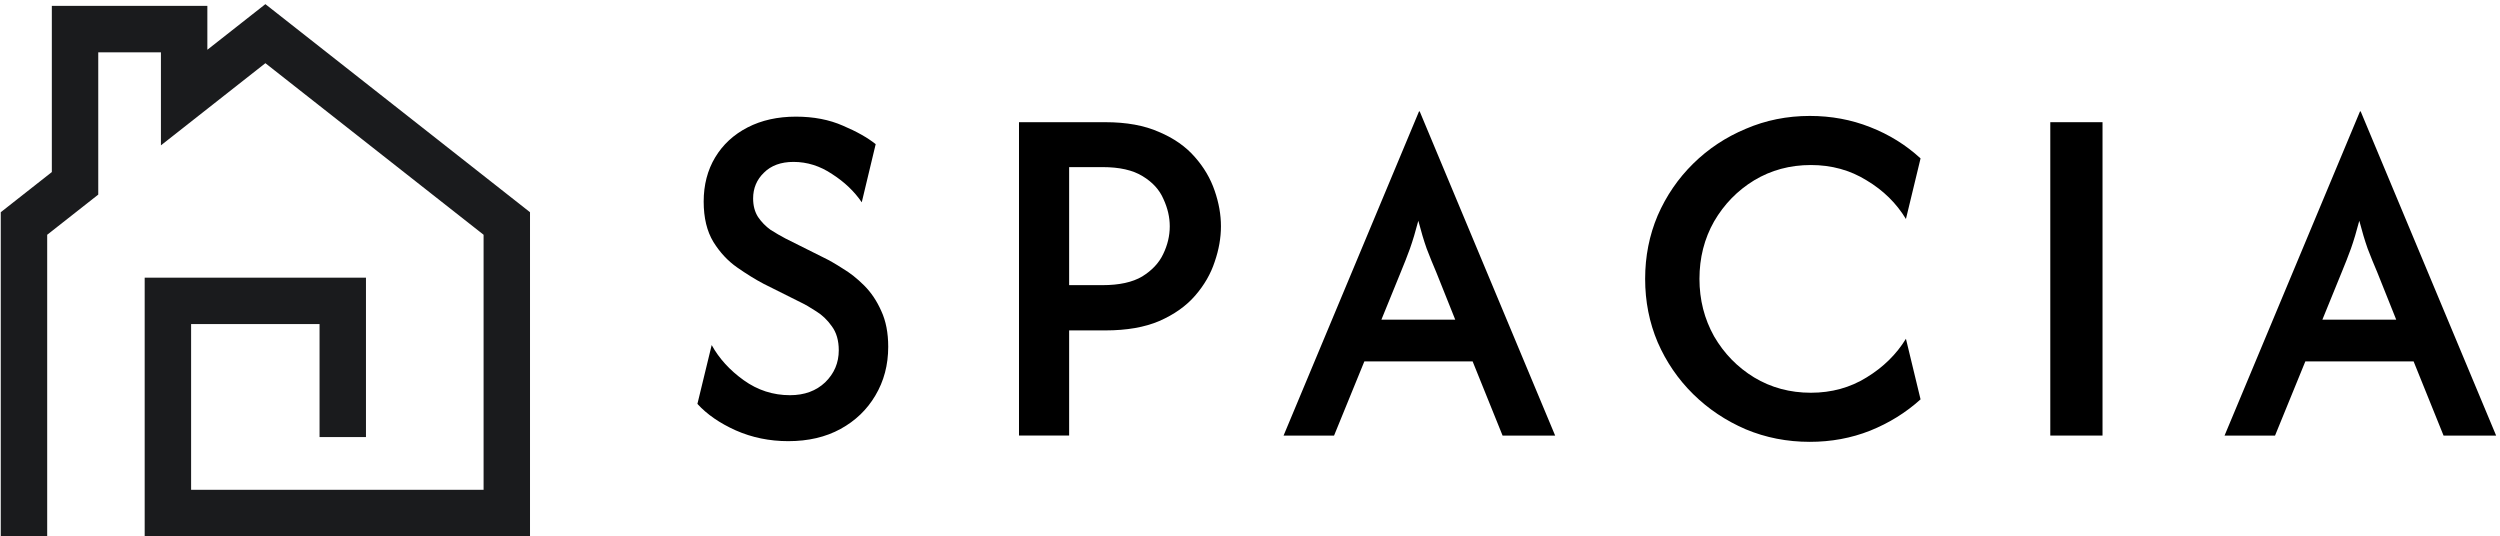
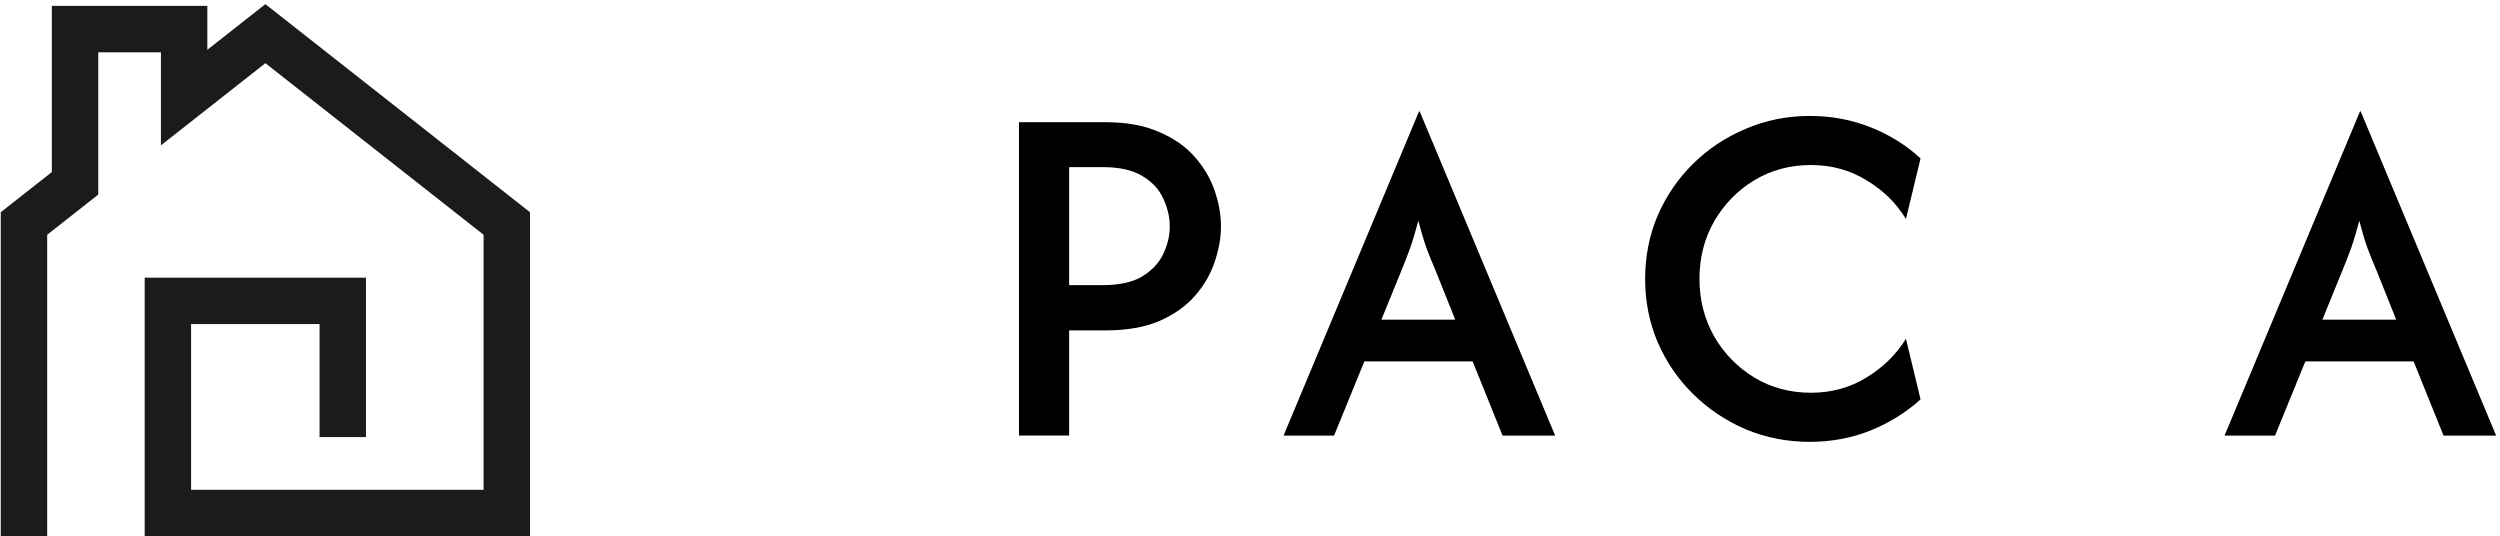
<svg xmlns="http://www.w3.org/2000/svg" width="359" height="77" viewBox="0 0 359 77" fill="none">
  <path d="M76.109 77H20.776V39.871H52.553V62.761H45.887V46.537H27.443V70.333H69.443V33.712L38.109 9.073L23.109 20.871V7.511H14.109V27.945L6.776 33.712V77H0.109V30.475L7.443 24.709V0.844H29.776V7.147L38.109 0.595L76.109 30.475V77Z" fill="#1A1B1D" />
  <path d="M319.445 62.55L338.895 16H338.995L358.445 62.55H350.895L346.595 51.9H331.045L326.695 62.55H319.445ZM333.495 45.9H344.095L341.395 39.15C340.895 37.983 340.429 36.833 339.995 35.7C339.595 34.567 339.195 33.233 338.795 31.7C338.395 33.233 337.995 34.567 337.595 35.7C337.195 36.8 336.745 37.95 336.245 39.15L333.495 45.9Z" fill="black" />
-   <path d="M294.422 62.547V17.547H301.922V62.547H294.422Z" fill="black" />
  <path d="M259.892 63.448C256.626 63.448 253.559 62.848 250.692 61.648C247.826 60.415 245.309 58.732 243.142 56.598C240.976 54.465 239.276 51.982 238.042 49.148C236.842 46.315 236.242 43.282 236.242 40.048C236.242 36.815 236.842 33.782 238.042 30.948C239.276 28.115 240.976 25.632 243.142 23.498C245.309 21.365 247.826 19.698 250.692 18.498C253.559 17.265 256.626 16.648 259.892 16.648C262.959 16.648 265.842 17.182 268.542 18.248C271.276 19.315 273.692 20.815 275.792 22.748L273.692 31.448C272.326 29.182 270.442 27.332 268.042 25.898C265.676 24.432 263.009 23.698 260.042 23.698C257.042 23.698 254.326 24.432 251.892 25.898C249.492 27.365 247.576 29.332 246.142 31.798C244.742 34.265 244.042 37.015 244.042 40.048C244.042 43.048 244.742 45.798 246.142 48.298C247.576 50.765 249.492 52.732 251.892 54.198C254.326 55.665 257.042 56.398 260.042 56.398C263.009 56.398 265.676 55.665 268.042 54.198C270.442 52.732 272.326 50.882 273.692 48.648L275.792 57.348C273.692 59.248 271.276 60.748 268.542 61.848C265.842 62.915 262.959 63.448 259.892 63.448Z" fill="black" />
  <path d="M184.32 62.55L203.77 16H203.87L223.32 62.55H215.77L211.47 51.9H195.92L191.57 62.55H184.32ZM198.37 45.9H208.97L206.27 39.15C205.77 37.983 205.304 36.833 204.87 35.7C204.47 34.567 204.07 33.233 203.67 31.7C203.27 33.233 202.87 34.567 202.47 35.7C202.07 36.8 201.62 37.95 201.12 39.15L198.37 45.9Z" fill="black" />
  <path d="M146.328 62.547V17.547H158.728C161.761 17.547 164.328 18.014 166.428 18.947C168.561 19.847 170.278 21.047 171.578 22.547C172.878 24.014 173.828 25.63 174.428 27.397C175.028 29.13 175.328 30.83 175.328 32.497C175.328 34.163 175.028 35.864 174.428 37.597C173.861 39.33 172.928 40.947 171.628 42.447C170.328 43.947 168.611 45.163 166.478 46.097C164.378 46.997 161.795 47.447 158.728 47.447H153.528V62.547H146.328ZM153.528 40.947H158.328C160.728 40.947 162.628 40.53 164.028 39.697C165.428 38.83 166.428 37.764 167.028 36.497C167.661 35.197 167.978 33.864 167.978 32.497C167.978 31.197 167.678 29.897 167.078 28.597C166.511 27.264 165.511 26.163 164.078 25.297C162.678 24.43 160.761 23.997 158.328 23.997H153.528V40.947Z" fill="black" />
-   <path d="M113.198 63.35C110.498 63.35 107.982 62.833 105.648 61.8C103.348 60.767 101.515 59.5 100.148 58L102.198 49.55C103.265 51.483 104.798 53.167 106.798 54.6C108.798 56.033 111.015 56.75 113.448 56.75C115.515 56.75 117.198 56.133 118.498 54.9C119.798 53.633 120.448 52.1 120.448 50.3C120.448 48.9 120.115 47.75 119.448 46.85C118.815 45.95 118.065 45.233 117.198 44.7C116.332 44.133 115.615 43.717 115.048 43.45L109.648 40.75C108.448 40.117 107.182 39.333 105.848 38.4C104.515 37.467 103.382 36.25 102.448 34.75C101.515 33.217 101.048 31.283 101.048 28.95C101.048 26.55 101.598 24.433 102.698 22.6C103.798 20.767 105.348 19.333 107.348 18.3C109.348 17.267 111.665 16.75 114.298 16.75C116.832 16.75 119.082 17.183 121.048 18.05C123.015 18.883 124.582 19.767 125.748 20.7L123.748 29.05C122.682 27.483 121.265 26.133 119.498 25C117.765 23.833 115.915 23.25 113.948 23.25C112.148 23.25 110.732 23.767 109.698 24.8C108.665 25.8 108.148 27.033 108.148 28.5C108.148 29.533 108.382 30.417 108.848 31.15C109.348 31.883 109.948 32.5 110.648 33C111.382 33.467 112.098 33.883 112.798 34.25L118.298 37C119.065 37.367 119.965 37.883 120.998 38.55C122.065 39.183 123.098 40 124.098 41C125.098 42 125.915 43.217 126.548 44.65C127.215 46.083 127.548 47.8 127.548 49.8C127.548 52.4 126.932 54.733 125.698 56.8C124.498 58.833 122.832 60.433 120.698 61.6C118.565 62.767 116.065 63.35 113.198 63.35Z" fill="black" />
</svg>